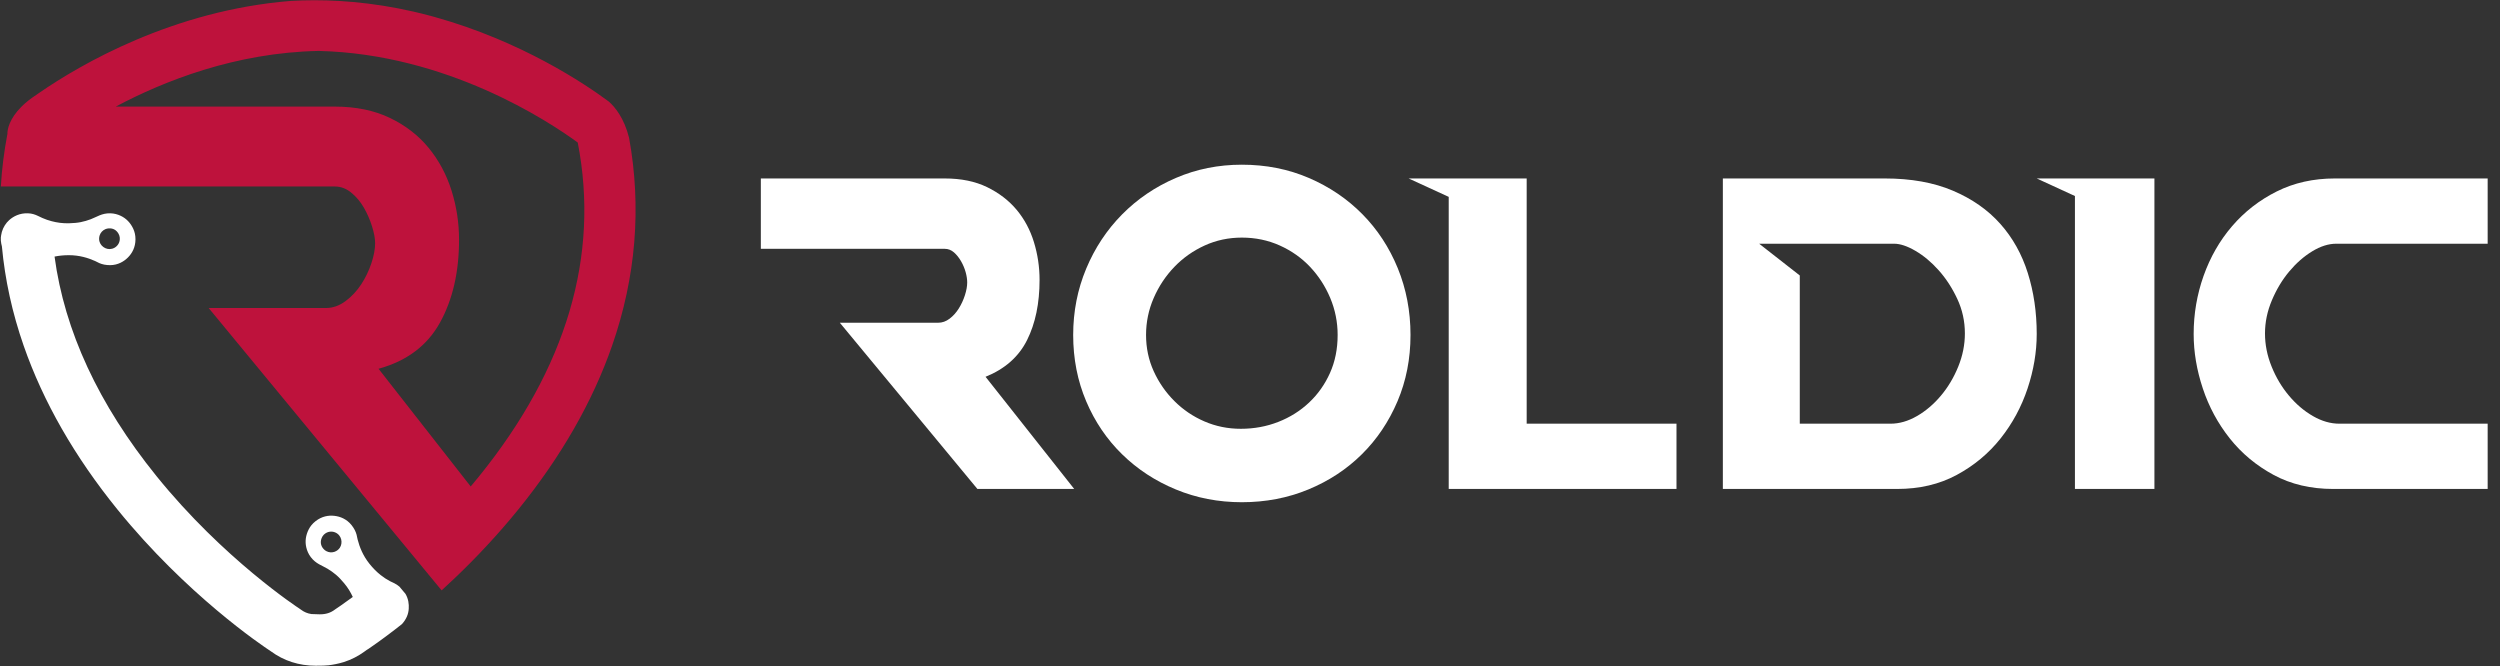
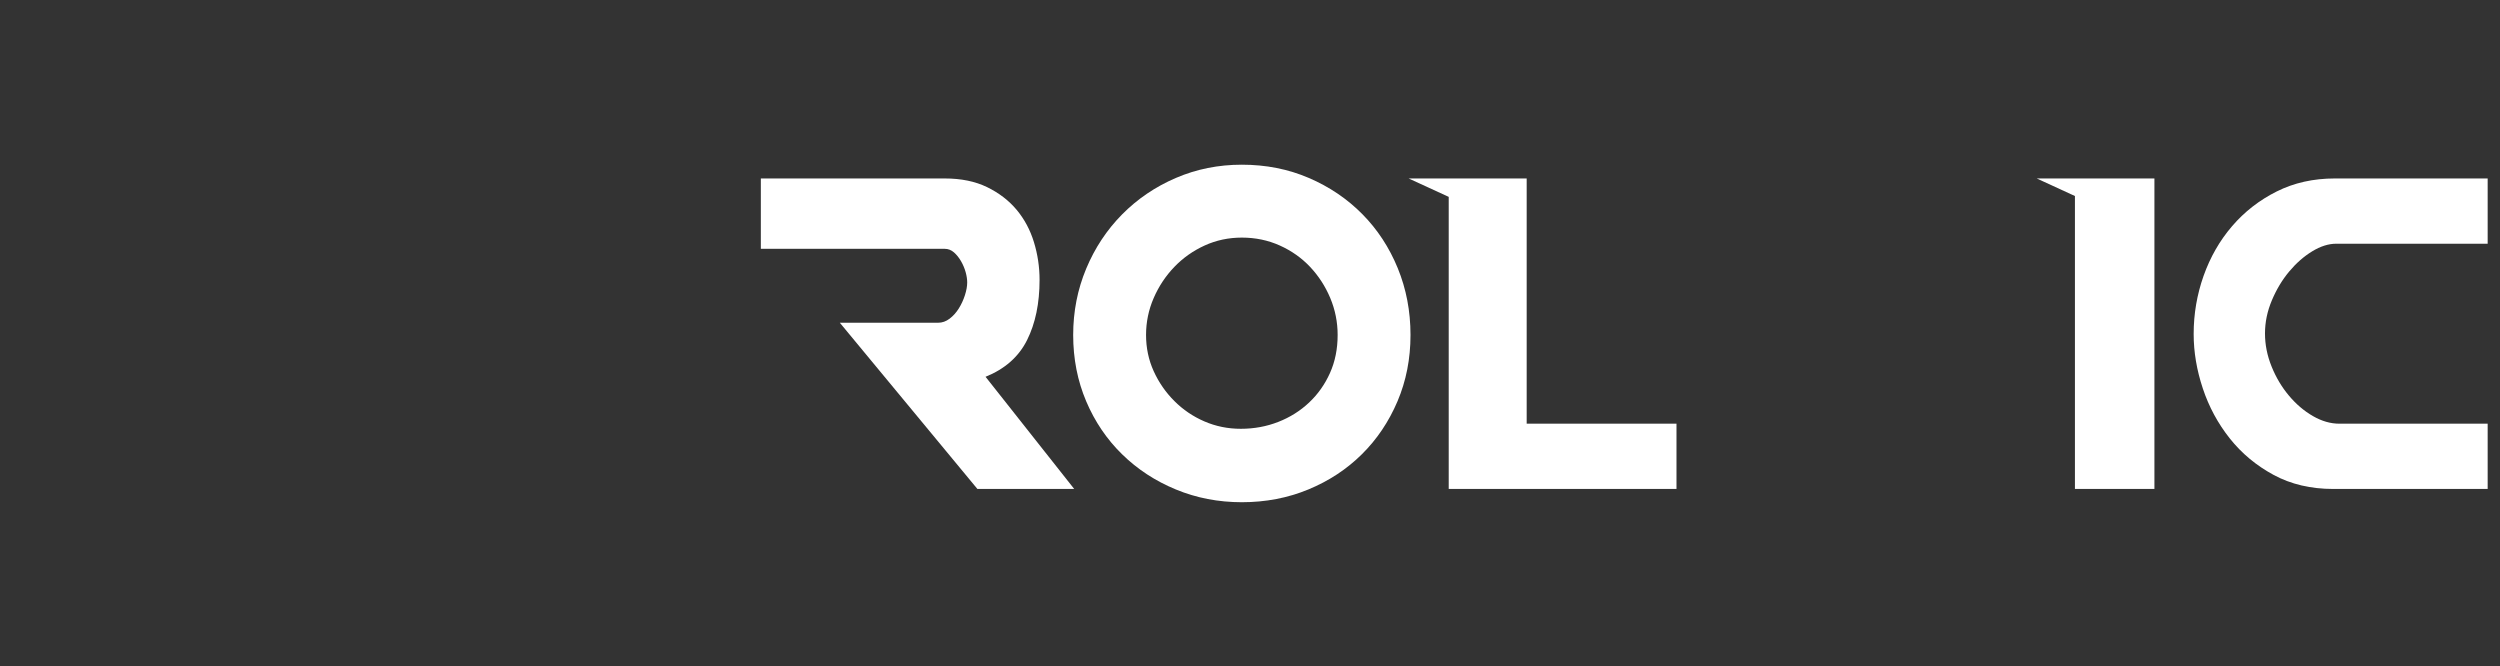
<svg xmlns="http://www.w3.org/2000/svg" xmlns:ns1="http://www.serif.com/" width="100%" height="100%" viewBox="0 0 1426 380" version="1.1" xml:space="preserve" style="fill-rule:evenodd;clip-rule:evenodd;stroke-linejoin:round;stroke-miterlimit:2;">
  <rect x="0" y="0" width="1426" height="380" fill="#333333" stroke="none" />
  <g id="Mesa-de-trabajo1" ns1:id="Mesa de trabajo1" transform="matrix(0.781,0,0,1,-68.469,-310.172)">
    <rect x="87.62" y="310.172" width="1824.76" height="379.656" style="fill:none;" />
    <clipPath id="_clip1">
      <rect x="87.62" y="310.172" width="1824.76" height="379.656" />
    </clipPath>
    <g clip-path="url(#_clip1)">
      <g id="Layer-1" ns1:id="Layer 1" transform="matrix(1.048,0,0,0.819,-88.05,388.466)">
        <g transform="matrix(0.723,0,0,0.723,169.767,37.799)">
          <g transform="matrix(1.418,0,0,1.418,-415.372,-362.424)">
            <clipPath id="_clip2">
-               <path d="M488.765,126.083C408.442,132.463 345.399,169.367 317.605,188.509C316.982,188.934 316.376,189.351 315.792,189.761C315.792,189.761 315.783,189.763 315.783,189.768C313.653,191.142 311.762,192.515 310.062,193.868C308.352,195.236 306.848,196.581 305.526,197.893C296.993,206.387 296.018,213.568 295.936,215.715L295.936,216.372C293.651,228.283 292.156,240.217 291.46,252.16L518.511,252.16C522.524,252.16 526.234,253.551 529.646,256.335C533.04,259.113 535.904,262.52 538.221,266.534C540.541,270.554 542.397,274.815 543.788,279.292C545.18,283.772 545.876,287.566 545.876,290.65C545.876,294.67 545.025,299.233 543.325,304.337C541.622,309.432 539.303,314.234 536.369,318.71C533.425,323.196 529.869,326.985 525.702,330.069C521.527,333.166 517.123,334.708 512.483,334.708L432.718,334.708L568.798,499.55L591.076,526.529C604.119,514.667 618.475,500.418 632.789,483.965C636.257,479.978 639.723,475.867 643.168,471.623C672.225,435.834 693.68,398.408 706.934,360.389C723.192,313.754 727.076,266.237 718.501,219.083C715.068,205.401 708.715,197.975 704.703,194.457C688.473,182.415 645.53,153.579 586.755,137.132C585.93,136.902 585.106,136.671 584.288,136.448C583.976,136.361 583.661,136.28 583.344,136.196C553.293,128.138 526.36,125.641 504.534,125.641C498.929,125.641 493.663,125.806 488.765,126.083ZM507.319,160.074L507.556,160.072C594.599,162.13 663.729,207.767 683.609,222.311C698.584,299.169 676.07,375.39 616.688,448.876C614.748,451.282 612.796,453.635 610.838,455.947L548.195,375.984C567.364,370.734 581.274,360.299 589.934,344.683C598.585,329.072 602.924,310.291 602.924,288.335C602.924,276.894 601.214,265.768 597.821,254.943C594.415,244.121 589.239,234.465 582.282,225.952C575.328,217.456 566.517,210.65 555.844,205.547C545.18,200.443 532.73,197.893 518.511,197.893L369.567,197.893C402.492,180.395 451.094,161.202 507.319,160.074Z" />
-             </clipPath>
+               </clipPath>
            <g clip-path="url(#_clip2)">
-               <path d="M824.541,351.039L531.41,571.379L270.142,223.8L563.273,3.46L824.541,351.039Z" style="fill:url(#_Linear3);fill-rule:nonzero;" />
+               <path d="M824.541,351.039L531.41,571.379L270.142,223.8L824.541,351.039Z" style="fill:url(#_Linear3);fill-rule:nonzero;" />
            </g>
          </g>
          <g transform="matrix(1.418,0,0,1.418,-415.372,-362.424)">
-             <path d="M358.665,285.246C359.296,283.463 360.623,281.955 362.523,281.147C363.171,280.872 363.863,280.696 364.717,280.623C368.056,280.348 370.263,282.127 371.44,284.249C371.84,284.971 372.202,285.865 372.295,286.823C372.63,290.228 370.745,292.661 368.721,293.782C364.43,296.157 359.751,293.49 358.571,289.773C358.137,288.424 358.116,286.814 358.665,285.246M521.87,497.6C521.079,498.772 519.828,499.8 518.262,500.332C516.475,500.951 514.463,500.839 512.652,499.851C512.031,499.516 511.465,499.082 510.876,498.459C508.596,496.01 508.622,493.175 509.549,490.941C509.867,490.177 510.34,489.334 511.035,488.669C513.501,486.293 516.573,486.263 518.708,487.152C523.235,489.047 524.048,494.37 521.87,497.6M566.535,528.926L562.414,524.007C561.276,523.049 560.129,522.293 558.936,521.691C557.972,521.21 556.989,520.815 556.01,520.299C553.856,519.169 551.743,517.803 549.673,516.158C547.026,514.071 544.439,511.522 541.928,508.349C537.541,502.81 535.307,497.14 533.967,491.916C533.691,490.864 533.567,489.816 533.28,488.746C532.703,486.594 531.63,484.437 529.838,482.174C528.124,480.013 526.127,478.586 524.164,477.612C522.238,476.653 520.194,476.129 518.188,475.897C514.146,475.425 509.61,476.215 505.381,479.532C503.175,481.258 501.684,483.2 500.682,485.189C498.745,489.06 498.097,493.192 499.093,497.393C499.591,499.486 500.494,501.762 502.134,503.923C505.657,508.555 509.703,509.534 513.596,511.871C515.538,513.039 517.444,514.371 519.327,515.969C521.226,517.576 522.978,519.5 524.834,521.695C527.383,524.715 529.259,527.903 530.693,531.005C523.825,536.074 519.678,538.78 519.532,538.875L518.46,539.622C515.599,541.788 512.405,542.793 508.414,542.793C508.131,542.793 507.852,542.788 507.573,542.78L502.561,542.612C499.893,542.217 497.59,541.246 495.472,539.648L494.415,538.909C493.9,538.574 442.77,505.229 397.25,448.902C357.882,400.195 334.746,350.276 327.966,299.779C330.921,299.173 334.135,298.829 337.692,298.829C344.759,298.829 350.589,300.599 355.52,302.79C356.517,303.228 357.411,303.783 358.424,304.216C360.473,305.101 362.828,305.599 365.719,305.599C368.473,305.599 370.84,304.917 372.819,303.975C374.766,303.061 376.445,301.785 377.875,300.359C380.746,297.481 382.945,293.434 382.971,288.064C382.987,285.263 382.387,282.883 381.45,280.864C379.619,276.946 376.785,273.874 372.868,272.049C370.916,271.138 368.572,270.433 365.861,270.373C360.039,270.262 356.767,272.826 352.513,274.429C350.399,275.228 348.166,275.898 345.747,276.379C343.311,276.869 340.708,277.054 337.834,277.144C333.525,277.281 329.522,276.68 325.974,275.739C324.895,275.46 323.859,275.15 322.872,274.807C320.723,274.076 318.751,273.166 316.771,272.186C314.756,271.194 312.596,270.476 309.906,270.373C304.314,270.167 300.017,272.41 297.13,274.996C294.957,276.954 293.088,279.734 292.13,283.055C291.915,283.794 291.76,284.61 291.64,285.418C291.572,285.873 291.499,286.332 291.46,286.775L291.46,288.966C291.597,290.371 291.847,291.655 292.172,292.85C294.266,315.48 299.201,338.05 307.002,360.415C320.26,398.434 341.705,435.86 370.766,471.644C417.78,529.562 468.855,563.881 474.977,567.893C483.834,574.41 494.105,577.718 505.527,577.718C506.173,577.718 506.83,577.701 507.487,577.684C507.792,577.684 508.106,577.693 508.414,577.693C510.133,577.693 511.826,577.616 513.492,577.465L513.909,577.452C517.223,577.065 520.934,576.369 524.731,575.188C529.739,573.568 534.439,571.163 538.792,567.984C539.817,567.211 540.721,566.609 541.519,566.149C545.024,563.765 551.254,559.392 559.369,553.137C560.898,551.959 562.492,550.714 564.149,549.404C567.114,546.088 568.506,542.672 568.729,538.986C568.927,535.786 568.497,532.328 566.535,528.926" style="fill:white;fill-rule:nonzero;" />
-           </g>
+             </g>
        </g>
        <g transform="matrix(0.703,0,0,0.703,216.823,40.554)">
          <g transform="matrix(1.829,0,0,1.829,622.013,-1172.88)">
            <path d="M178.363,719.585C182.868,710.564 185.129,699.704 185.129,686.998C185.129,680.003 184.115,673.189 182.087,666.565C180.063,659.933 176.932,654.091 172.704,649.022C168.461,643.961 163.125,639.872 156.681,636.735C150.237,633.607 142.599,632.044 133.759,632.044L34.064,632.044L34.064,670.156L133.759,670.156C135.597,670.156 137.255,670.802 138.733,672.086C140.202,673.379 141.491,674.985 142.599,676.918C143.707,678.852 144.532,680.837 145.083,682.856C145.64,684.883 145.911,686.722 145.911,688.381C145.911,690.407 145.499,692.71 144.67,695.288C143.844,697.865 142.737,700.254 141.353,702.462C139.974,704.675 138.317,706.518 136.383,707.986C134.449,709.464 132.38,710.194 130.171,710.194L76.872,710.194L151.44,800.229L203.91,800.229L155.856,739.471C166.351,735.24 173.848,728.61 178.363,719.585" style="fill:white;fill-rule:nonzero;" />
          </g>
          <g transform="matrix(1.829,0,0,1.829,622.013,-1172.88)">
            <path d="M342.547,737.398C339.78,743.569 336.008,748.911 331.222,753.416C326.428,757.931 320.87,761.428 314.511,763.911C308.162,766.395 301.392,767.64 294.217,767.64C287.215,767.64 280.634,766.308 274.469,763.636C268.296,760.973 262.866,757.287 258.176,752.587C253.475,747.892 249.751,742.508 246.988,736.434C244.23,730.356 242.847,723.822 242.847,716.829C242.847,709.835 244.23,703.159 246.988,696.804C249.751,690.452 253.475,684.841 258.176,679.957C262.866,675.082 268.343,671.214 274.603,668.358C280.866,665.504 287.584,664.076 294.768,664.076C302.13,664.076 308.99,665.504 315.34,668.358C321.693,671.214 327.167,675.082 331.773,679.957C336.373,684.841 340.011,690.452 342.684,696.804C345.347,703.159 346.687,709.835 346.687,716.829C346.687,724.38 345.304,731.237 342.547,737.398M360.082,651.377C351.886,643.089 342.223,636.555 331.086,631.77C319.942,626.979 307.836,624.587 294.768,624.587C282.06,624.587 270.143,626.979 259,631.77C247.861,636.555 238.156,643.136 229.866,651.513C221.583,659.894 215.087,669.698 210.397,680.923C205.706,692.157 203.351,704.121 203.351,716.829C203.351,729.716 205.706,741.679 210.397,752.729C215.087,763.775 221.583,773.354 229.866,781.446C238.156,789.556 247.861,795.907 259,800.503C270.143,805.109 282.06,807.412 294.768,807.412C307.655,807.412 319.666,805.109 330.811,800.503C341.945,795.907 351.61,789.556 359.806,781.446C367.996,773.354 374.44,763.775 379.139,752.729C383.834,741.679 386.18,729.716 386.18,716.829C386.18,703.94 383.873,691.881 379.276,680.648C374.672,669.419 368.27,659.659 360.082,651.377" style="fill:white;fill-rule:nonzero;" />
          </g>
          <g transform="matrix(1.829,0,0,1.829,622.013,-1172.88)">
            <path d="M449.145,632.044L385.17,632.044L406.891,642.015L406.891,800.229L530.342,800.229L530.342,764.877L449.145,764.877L449.145,632.044Z" style="fill:white;fill-rule:nonzero;" />
          </g>
          <g transform="matrix(1.829,0,0,1.829,622.013,-1172.88)">
-             <path d="M683.06,733.946C680.664,739.844 677.537,745.086 673.669,749.691C669.803,754.297 665.477,757.972 660.687,760.739C655.898,763.498 651.116,764.877 646.331,764.877L597.168,764.877L597.168,684.591L575.157,667.39L648.259,667.39C651.581,667.39 655.442,668.679 659.863,671.257C664.279,673.839 668.463,677.331 672.423,681.752C676.384,686.172 679.747,691.327 682.51,697.221C685.269,703.111 686.652,709.37 686.652,715.998C686.652,722.072 685.454,728.057 683.06,733.946M705.841,656.621C699.123,649.073 690.561,643.089 680.161,638.668C669.76,634.252 657.465,632.044 643.289,632.044L555.472,632.044L555.472,800.228L649.922,800.228C662.071,800.228 672.845,797.701 682.227,792.633C691.622,787.572 699.539,780.991 705.983,772.888C712.422,764.792 717.303,755.766 720.62,745.826C723.931,735.88 725.589,726.038 725.589,716.273C725.589,704.494 723.973,693.488 720.752,683.273C717.536,673.051 712.564,664.173 705.841,656.621" style="fill:white;fill-rule:nonzero;" />
-           </g>
+             </g>
          <g transform="matrix(1.829,0,0,1.829,622.013,-1172.88)">
            <path d="M862.431,682.443C866.202,677.933 870.344,674.298 874.863,671.532C879.365,668.773 883.738,667.39 887.974,667.39L970,667.39L970,632.044L887.149,632.044C875.55,632.044 865.052,634.389 855.66,639.085C846.274,643.78 838.219,650.039 831.5,657.862C824.773,665.689 819.622,674.668 816.031,684.789C812.444,694.919 810.649,705.414 810.649,716.273C810.649,726.038 812.307,735.88 815.622,745.826C818.93,755.766 823.811,764.792 830.255,772.888C836.698,780.991 844.619,787.572 854.002,792.632C863.393,797.701 874.167,800.228 886.32,800.228L970,800.228L970,764.877L889.631,764.877C884.841,764.877 880.057,763.498 875.271,760.739C870.481,757.972 866.159,754.297 862.293,749.691C858.422,745.086 855.291,739.844 852.903,733.946C850.505,728.057 849.312,722.072 849.312,715.998C849.312,709.921 850.553,703.939 853.039,698.046C855.527,692.156 858.651,686.954 862.431,682.443" style="fill:white;fill-rule:nonzero;" />
          </g>
          <g transform="matrix(1.829,0,0,1.829,622.013,-1172.88)">
            <path d="M789.383,632.044L725.589,632.044L746.3,641.556L746.3,800.229L789.383,800.229L789.383,632.044Z" style="fill:white;fill-rule:nonzero;" />
          </g>
        </g>
      </g>
    </g>
  </g>
  <defs>
    <linearGradient id="_Linear3" x1="0" y1="0" x2="1" y2="0" gradientUnits="userSpaceOnUse" gradientTransform="matrix(374.284,301.229,-301.229,374.284,386.184,198.501)">
      <stop offset="0" style="stop-color:rgb(190,18,60);stop-opacity:1" />
      <stop offset="1" style="stop-color:rgb(190,18,60);stop-opacity:1" />
    </linearGradient>
  </defs>
</svg>